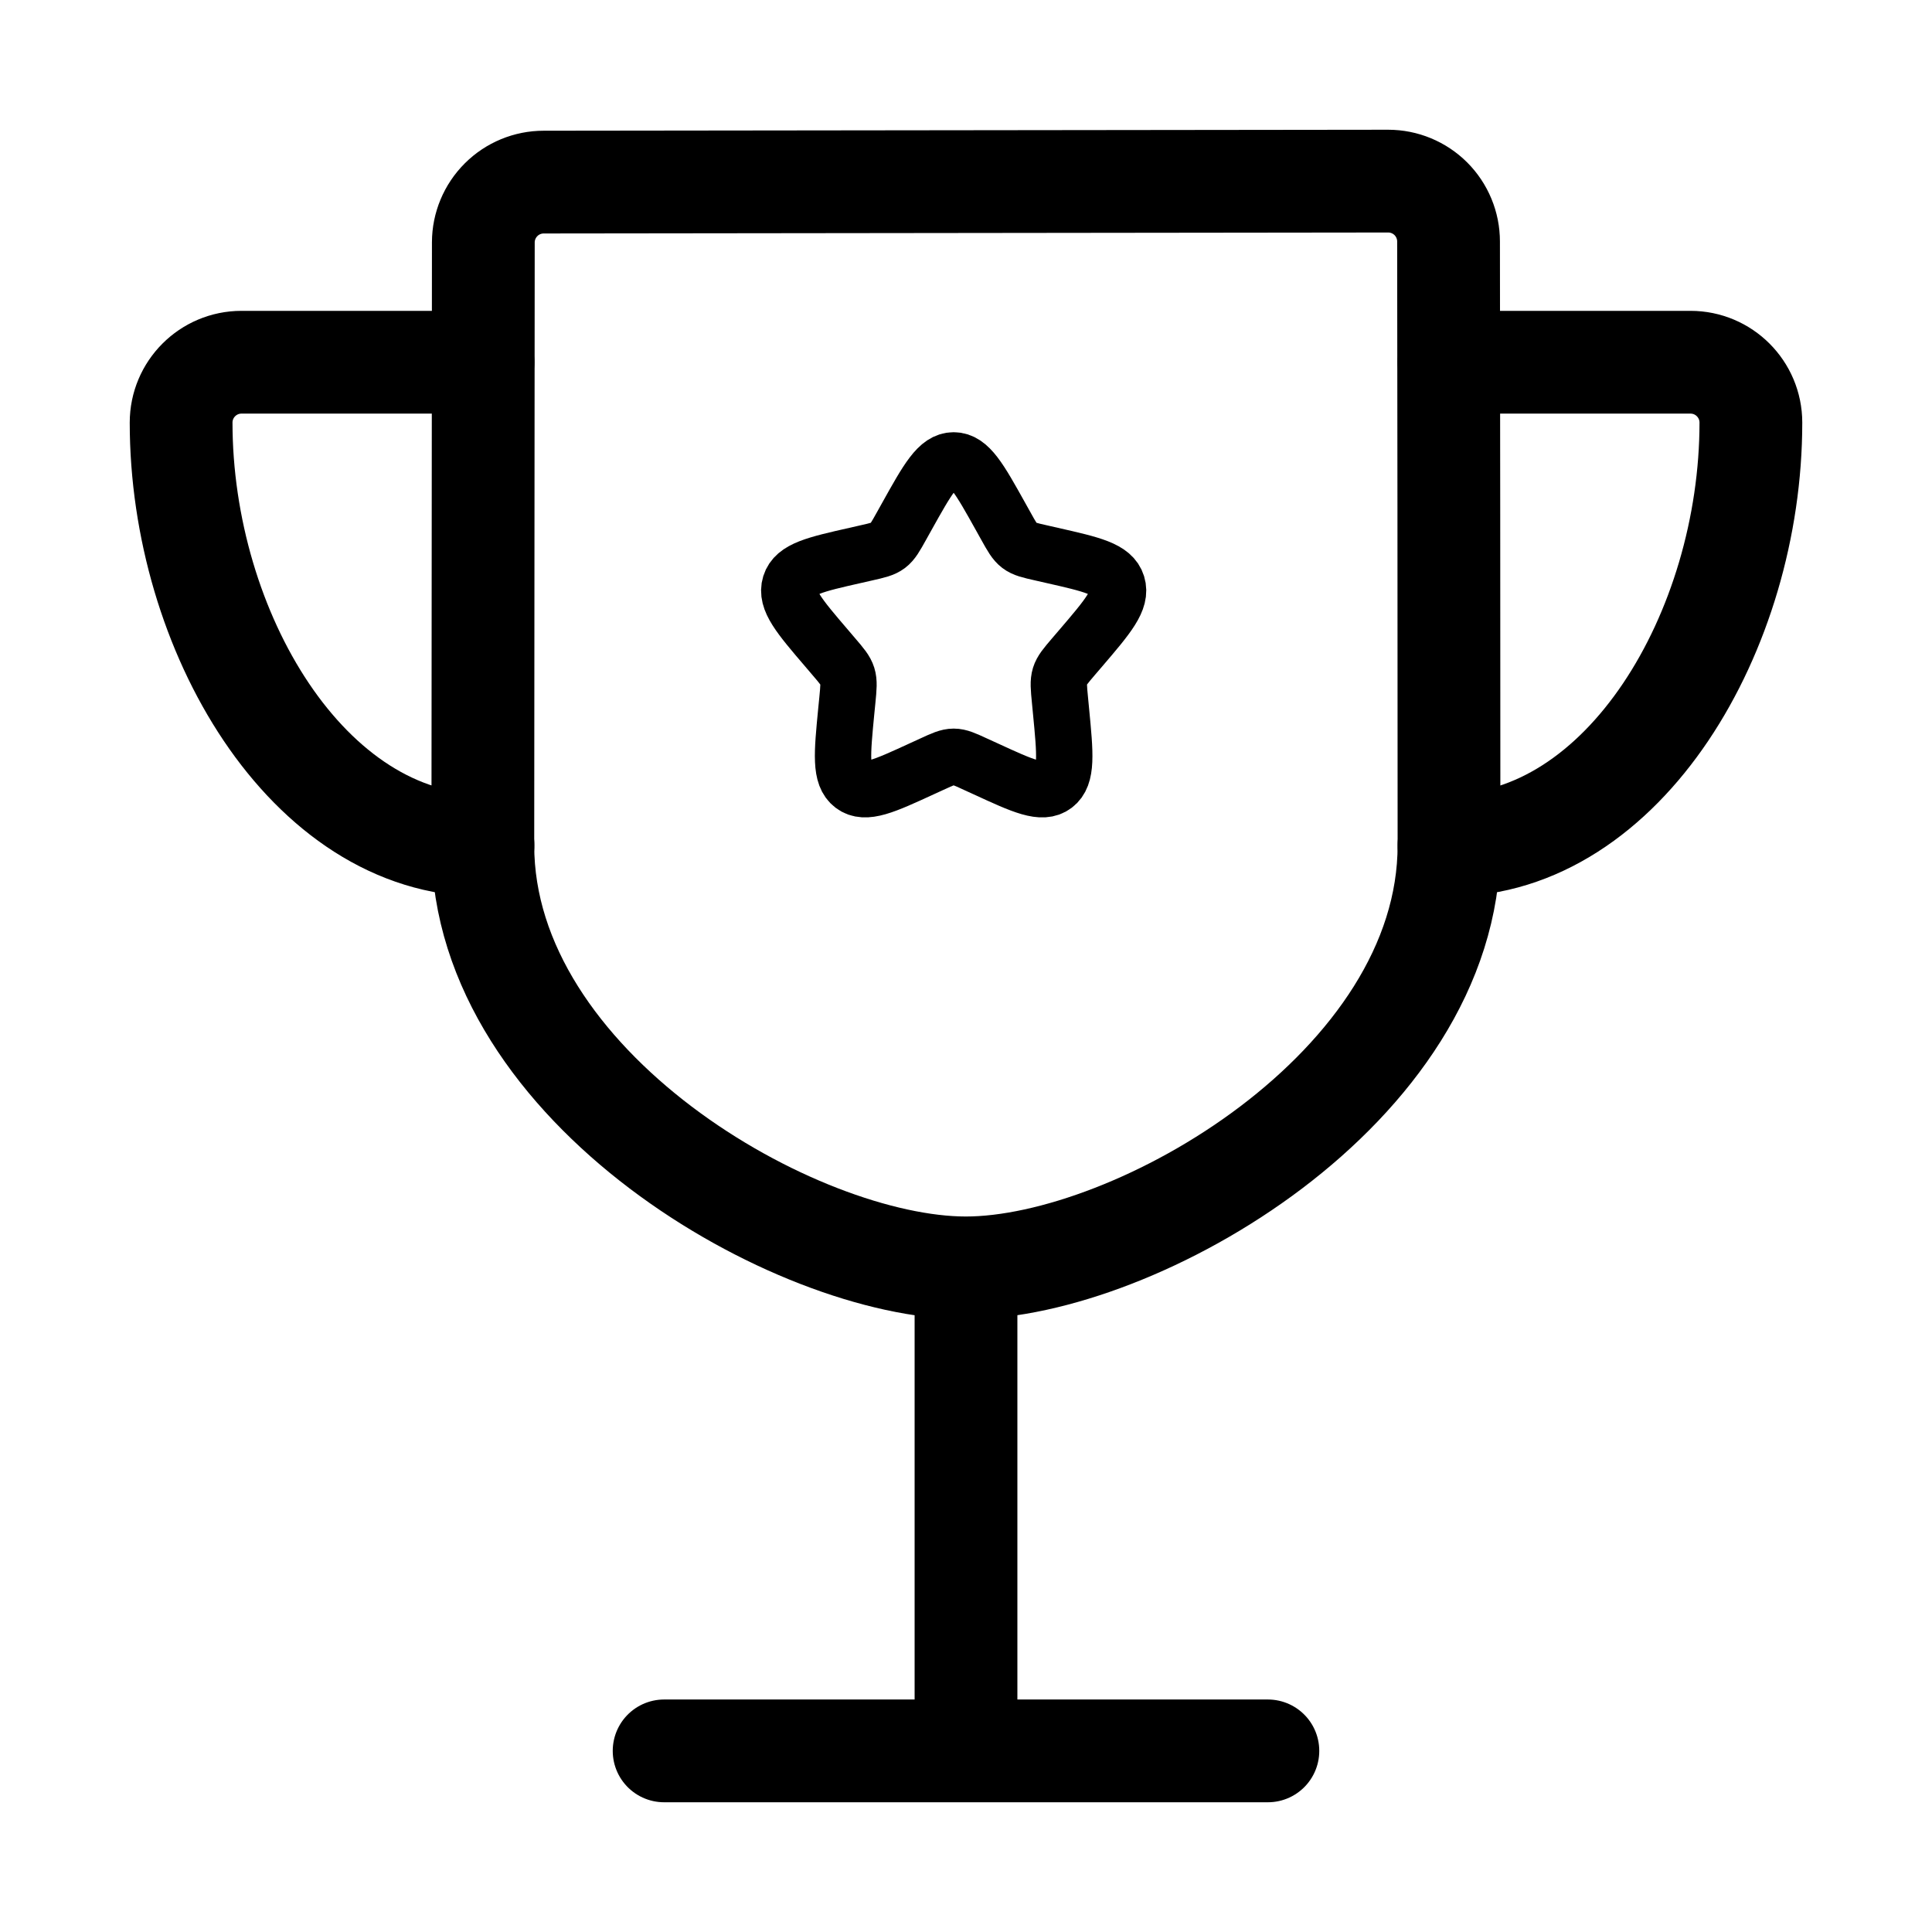
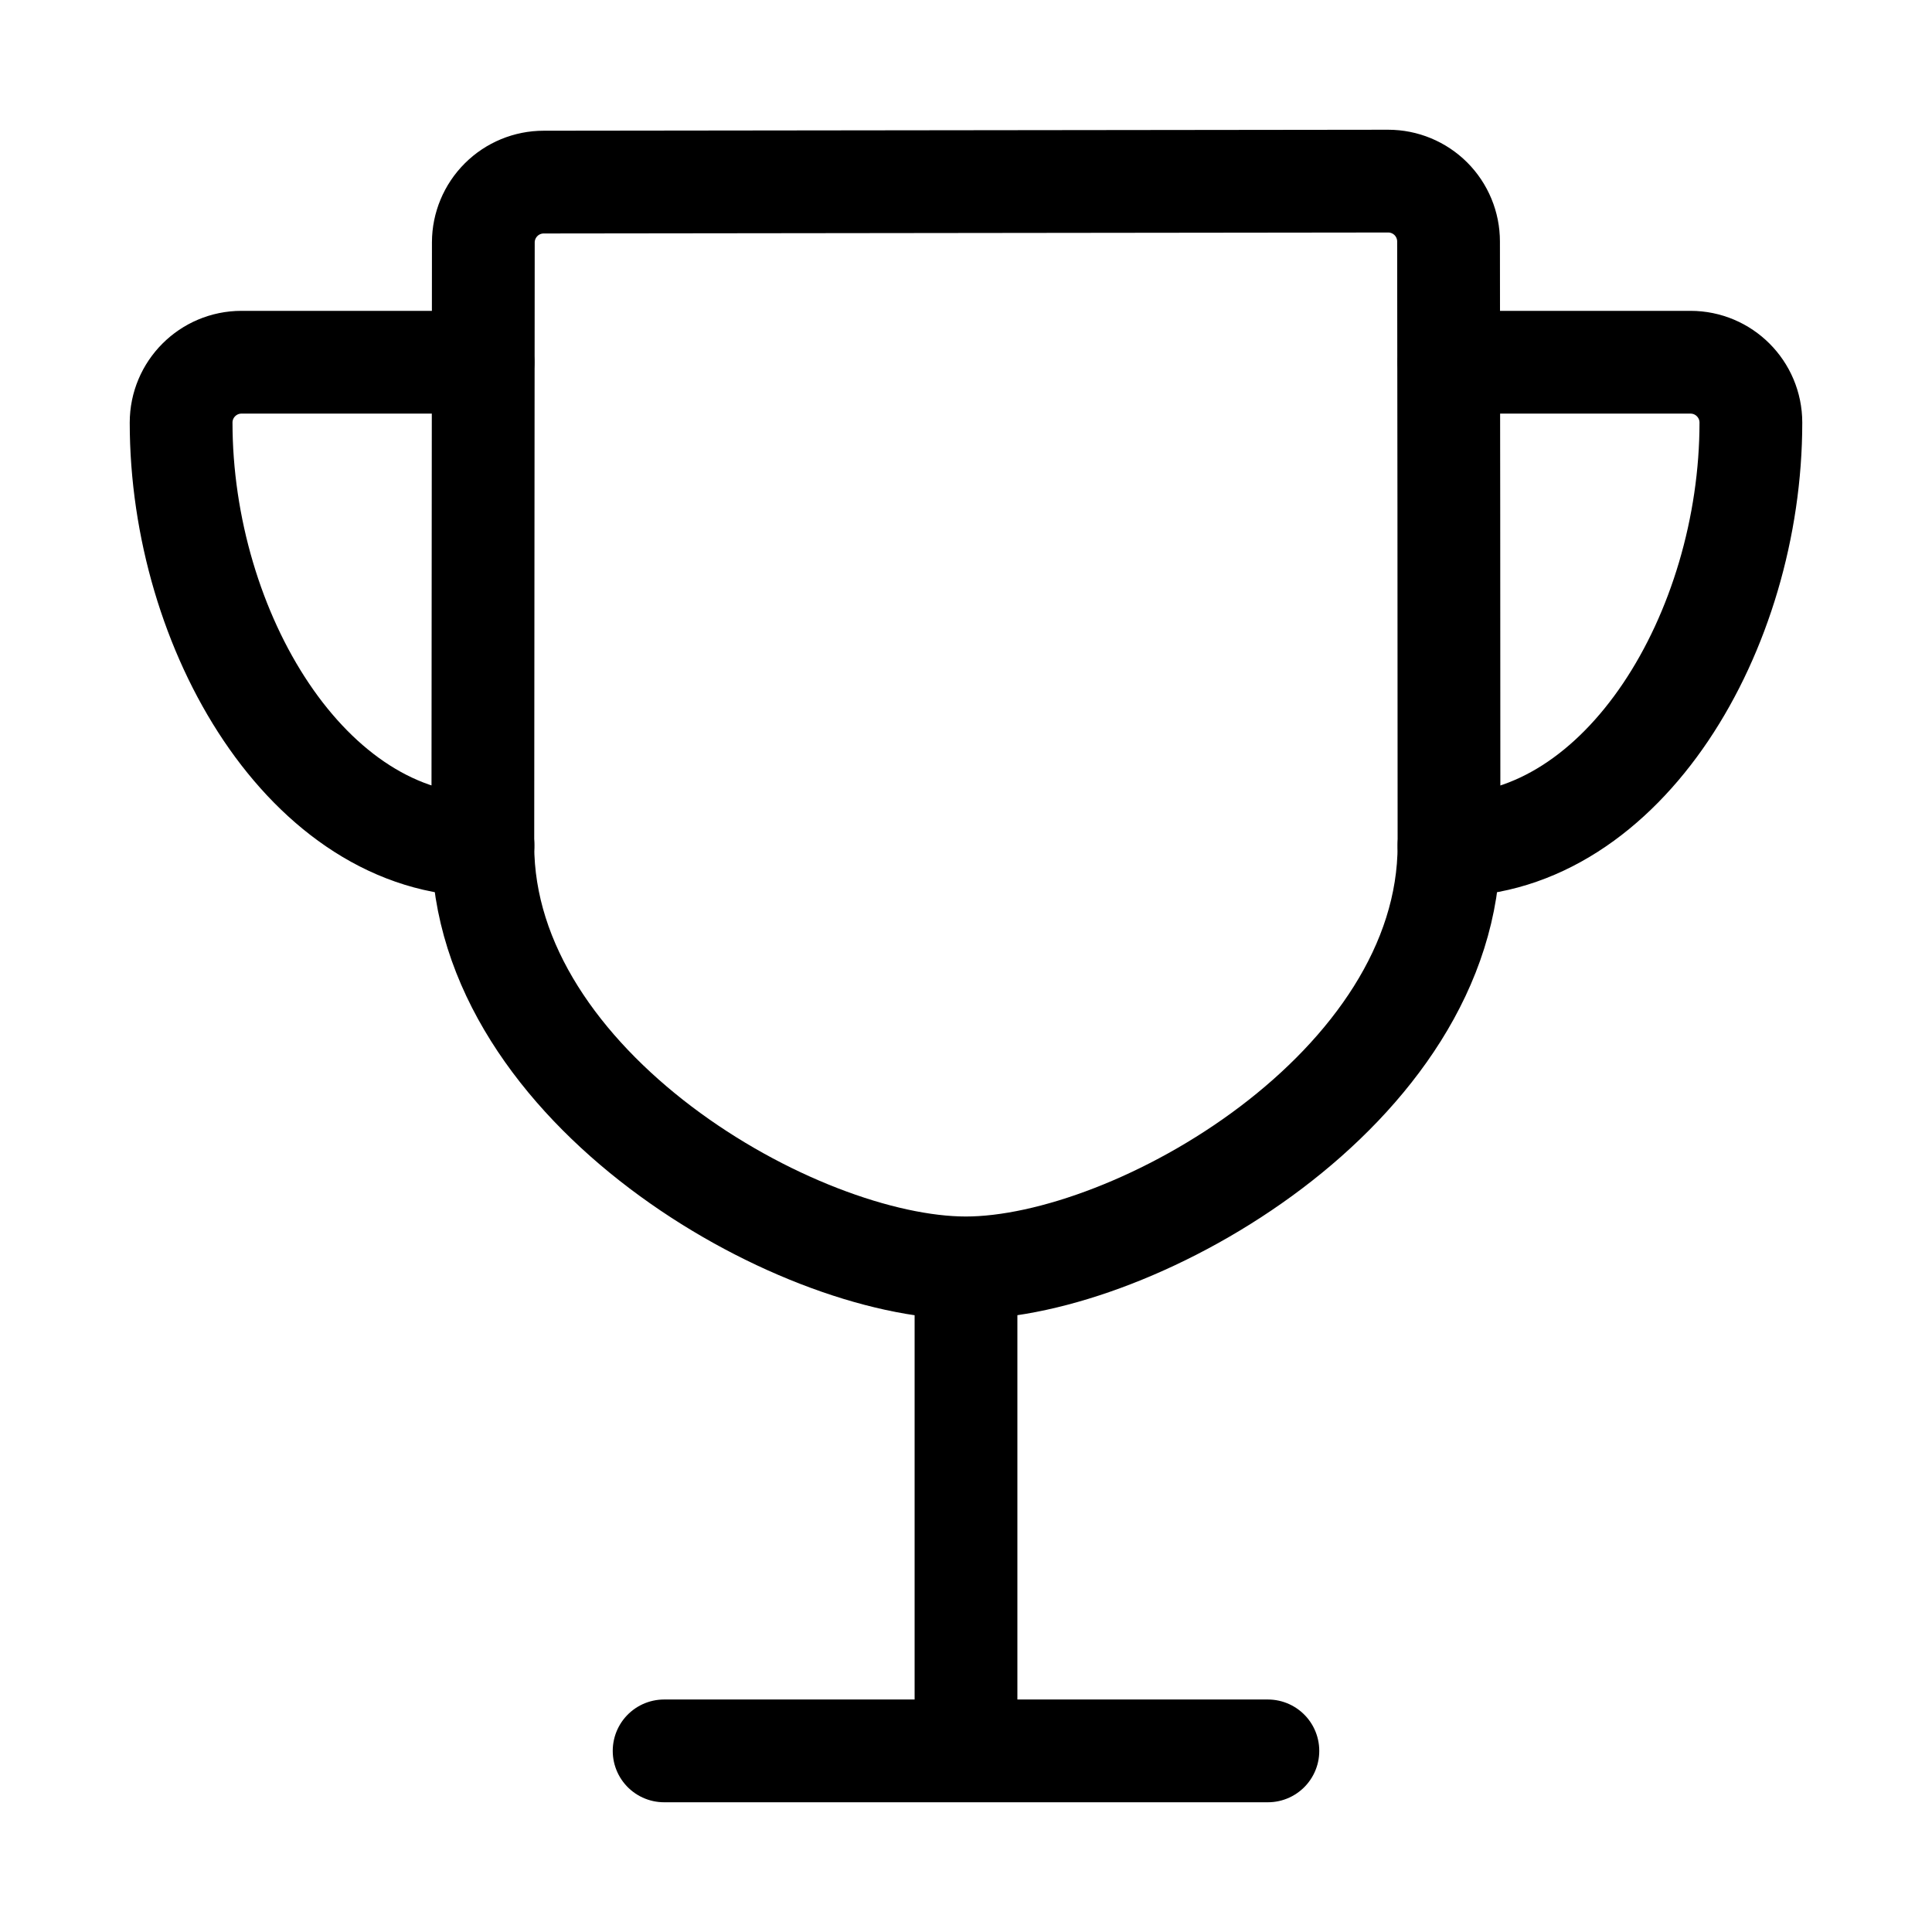
<svg xmlns="http://www.w3.org/2000/svg" width="47" height="47" viewBox="0 0 47 47" fill="none">
  <path d="M16.156 42.594H30.844M23.5 42.594V30.844M35.25 20.562C35.25 15.914 35.243 8.204 35.239 5.875C35.239 5.485 35.084 5.112 34.809 4.836C34.533 4.561 34.16 4.406 33.77 4.406L13.227 4.43C12.838 4.43 12.465 4.584 12.19 4.859C11.915 5.133 11.759 5.506 11.758 5.894C11.758 8.701 11.746 17.752 11.746 20.562C11.746 26.463 19.366 30.844 23.496 30.844C27.627 30.844 35.25 26.463 35.25 20.562Z" stroke="black" stroke-width="2.5" stroke-linecap="round" stroke-linejoin="round" />
  <path d="M11.75 8.812H5.875C5.064 8.812 4.406 9.47 4.406 10.281V10.281C4.406 15.35 7.486 20.562 11.75 20.562M35.25 8.812H41.125C41.936 8.812 42.594 9.47 42.594 10.281V10.281C42.594 15.35 39.514 20.562 35.25 20.562" stroke="black" stroke-width="2.5" stroke-linecap="round" stroke-linejoin="round" />
  <g clip-path="url(#clip0_226_6)">
    <path d="M22.061 12.563C22.568 11.654 22.821 11.2 23.2 11.2C23.579 11.2 23.832 11.654 24.339 12.563L24.47 12.798C24.614 13.057 24.686 13.186 24.798 13.271C24.91 13.356 25.05 13.388 25.33 13.451L25.584 13.509C26.568 13.732 27.06 13.843 27.177 14.219C27.294 14.595 26.959 14.988 26.288 15.772L26.114 15.975C25.924 16.198 25.828 16.309 25.785 16.447C25.743 16.585 25.757 16.734 25.786 17.031L25.812 17.302C25.913 18.348 25.964 18.872 25.658 19.104C25.351 19.337 24.891 19.124 23.97 18.7L23.731 18.591C23.469 18.47 23.339 18.41 23.2 18.41C23.061 18.41 22.93 18.47 22.668 18.591L22.43 18.7C21.509 19.124 21.048 19.336 20.742 19.104C20.435 18.872 20.486 18.348 20.587 17.302L20.614 17.031C20.643 16.734 20.657 16.585 20.614 16.447C20.571 16.309 20.476 16.198 20.285 15.975L20.112 15.772C19.441 14.988 19.106 14.596 19.223 14.219C19.34 13.843 19.832 13.731 20.816 13.509L21.07 13.451C21.35 13.388 21.489 13.356 21.602 13.271C21.714 13.186 21.786 13.057 21.93 12.798L22.061 12.563Z" stroke="black" stroke-width="1.371" />
  </g>
  <defs>
    <clipPath id="clip0_226_6">
-       <rect width="9.6" height="9.6" fill="white" transform="translate(18.4 10.4)" />
-     </clipPath>
+       </clipPath>
  </defs>
</svg>